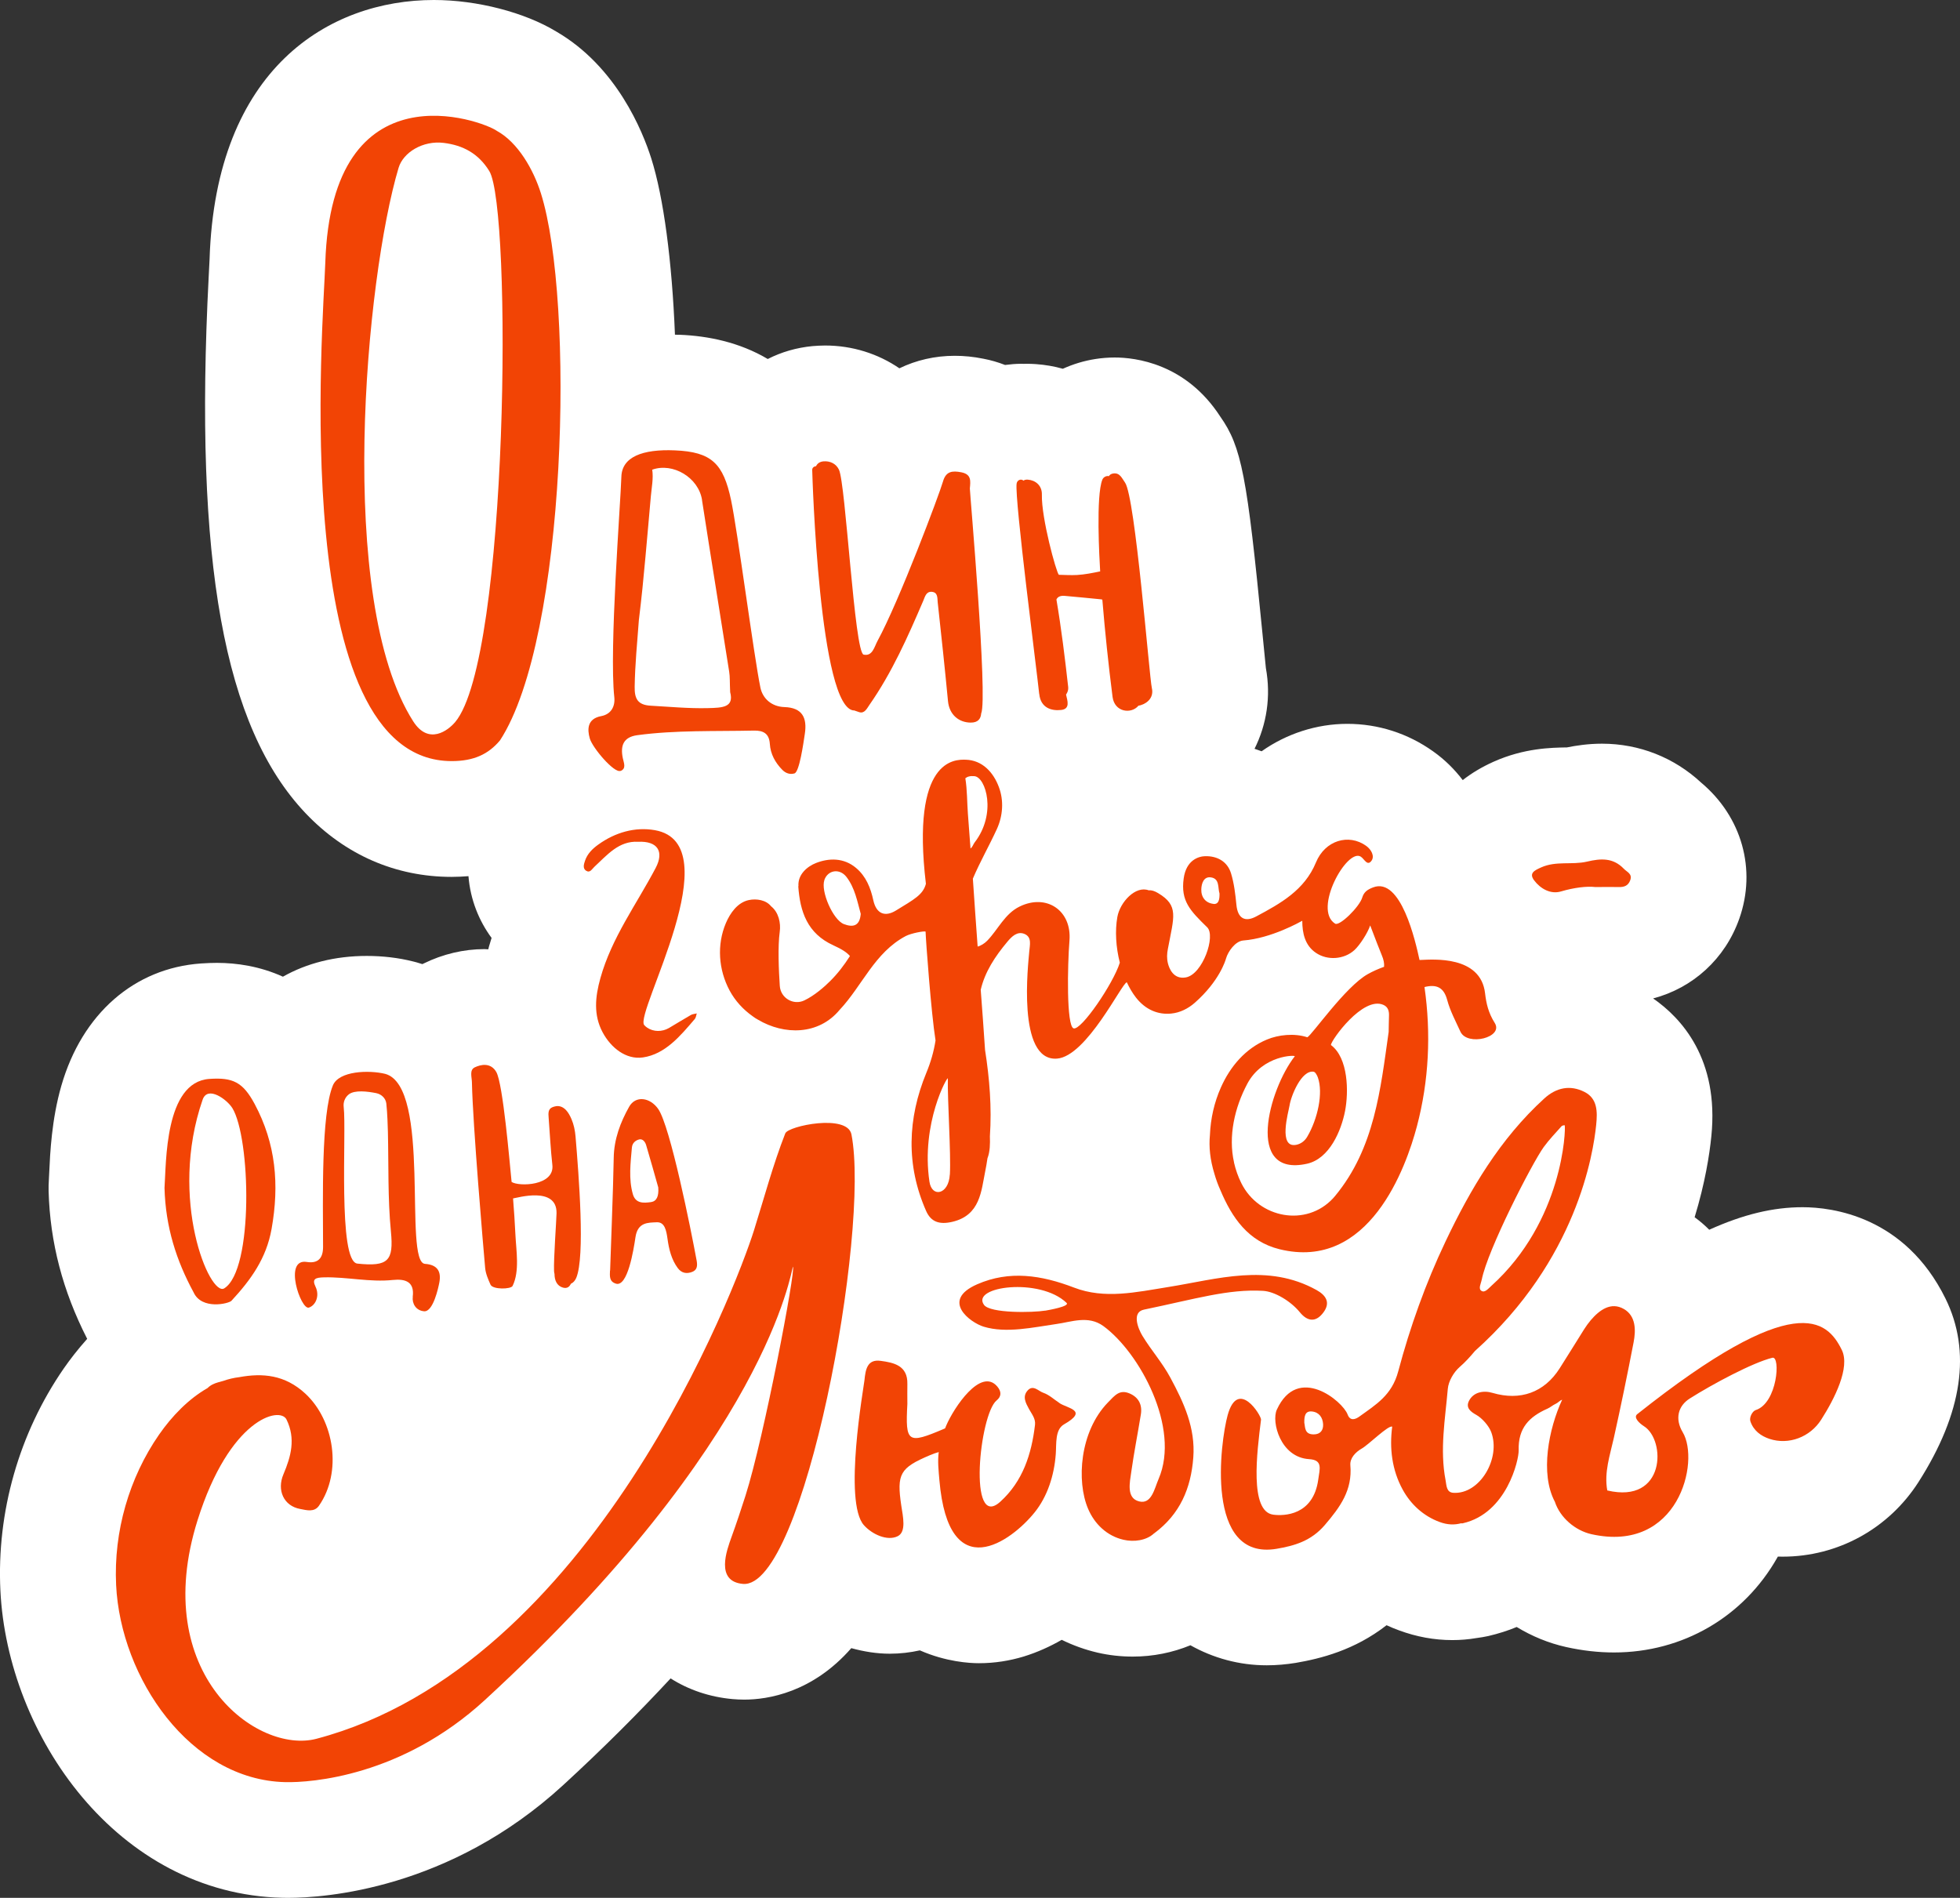
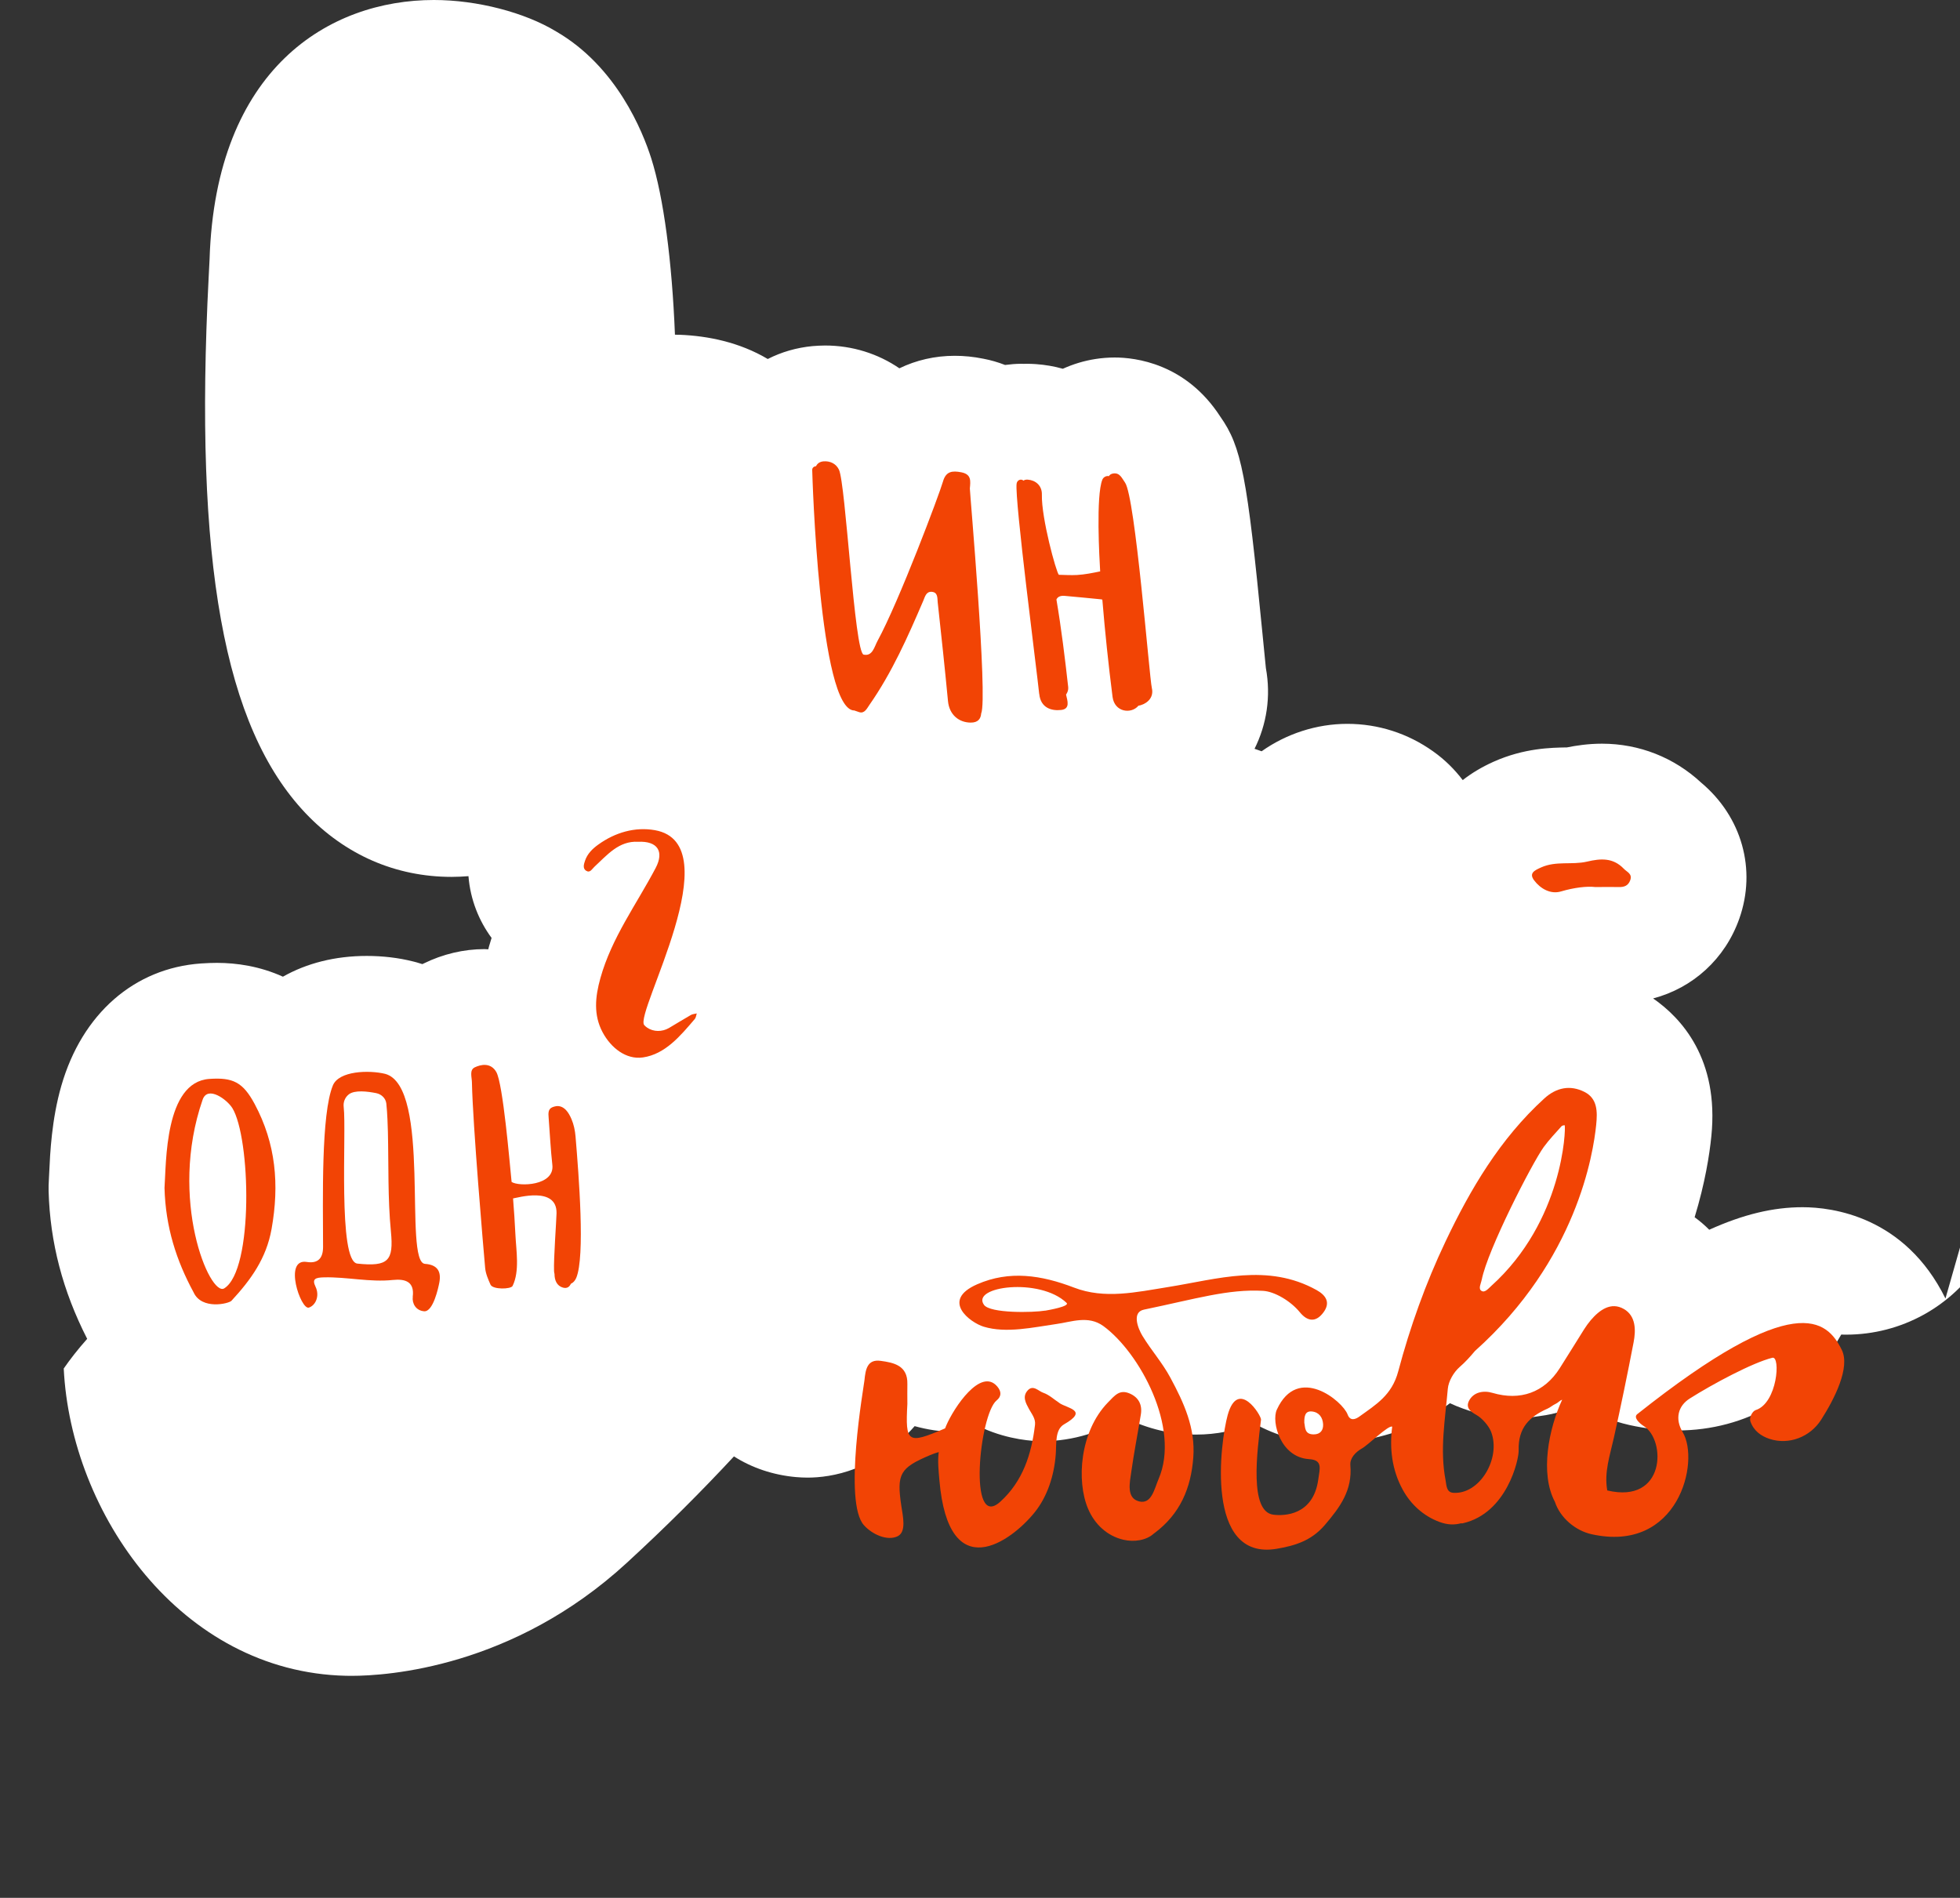
<svg xmlns="http://www.w3.org/2000/svg" id="_Слой_2" data-name="Слой 2" viewBox="0 0 299.28 289.8">
  <rect x="0" y="0" width="299.28" height="289.8" fill="#333333" stroke="none" />
  <defs>
    <style> .cls-1 { fill: #fff; } .cls-2 { fill: #f24405; } </style>
  </defs>
  <g id="_Слой_1-2" data-name="Слой 1">
    <g>
-       <path class="cls-1" d="M297.06,198.28c-6.21-12.58-17.33-13.94-21.82-13.94s-9.04,1.09-14.25,3.44c-.71-.71-1.46-1.35-2.23-1.91,1.59-5.21,2.27-9.55,2.55-12.35,1.21-11.84-4.61-18.1-8.89-21.06,6.07-1.6,10.99-6.03,13.16-12.18,2.66-7.52,.38-15.57-5.82-20.77-4.13-3.84-9.46-5.95-15.15-5.95-2.11,0-3.96,.29-5.36,.57h-.1c-2.24,.04-6.4,.09-11.08,2.18-1.85,.83-3.41,1.78-4.72,2.81-1.23-1.62-2.72-3.11-4.51-4.38-3.87-2.76-8.4-4.21-13.11-4.21s-9.32,1.52-13.09,4.19c-.36-.14-.73-.25-1.08-.38,1.85-3.7,2.53-7.98,1.73-12.34-.1-.93-.34-3.37-.53-5.36-2.34-23.96-3.18-28.42-6.44-33.04-5.28-8.14-13.01-9.01-16.11-9.01-.98,0-1.97,.08-2.94,.23-1.74,.27-3.41,.78-4.98,1.49-1.31-.37-2.69-.61-4.11-.71-.41-.03-.94-.05-1.36-.05-.17,0-.33,0-.48,.01-.15-.01-.31-.01-.45-.01-.81,0-1.63,.08-2.42,.18-1.08-.42-2.19-.74-3.3-.95-1.53-.31-2.97-.45-4.39-.45-3.02,0-5.89,.67-8.45,1.91-3.26-2.23-7.18-3.48-11.34-3.48-.62,0-1.27,.04-1.91,.09-2.43,.23-4.75,.9-6.85,1.97-4.33-2.57-9.15-3.53-13.44-3.7-.25-.01-.48-.01-.73-.01-.45-11.24-1.73-20.97-3.62-26.93-1.3-4.09-5.27-14.02-14.53-19.38-4.79-2.9-12.03-4.8-18.66-4.8-15.95,0-33.33,10.4-34.25,39.58-.03,.62-.08,1.57-.14,2.76-2.24,43.45,2.32,68.69,14.79,81.83,6.05,6.37,13.76,9.73,22.31,9.73,.89,0,1.74-.05,2.57-.11,.29,3.62,1.62,6.84,3.53,9.43-.14,.45-.28,.9-.41,1.36-.04,.13-.06,.25-.09,.38-.2,0-.39-.03-.59-.03-3.16,0-6.37,.76-9.29,2.2-.06,.03-.13,.06-.19,.09-.31-.09-.6-.19-.92-.28-.18-.05-.36-.1-.55-.14-2.18-.55-4.61-.83-7.02-.83-4.84,0-9.19,1.12-12.8,3.17-3.53-1.6-7.07-2.11-10.08-2.11-.75,0-1.55,.03-2.42,.09-10.21,.71-18.18,7.7-21.34,18.69-1.48,5.14-1.71,10.26-1.85,13.32-.01,.39-.03,.75-.05,1.02-.04,.59-.05,1.16-.04,1.73,.22,7.86,2.16,15.25,5.89,22.56-1.44,1.62-2.64,3.17-3.58,4.53C2.92,218.83-.52,230.86,.06,242.87c1.08,22.12,17.85,46.34,43.08,46.92,.27,0,.56,.01,.87,.01,5.46,0,24.61-1.25,42-17.23,6.15-5.65,11.57-11.09,16.39-16.28,2.76,1.76,6,2.85,9.47,3.16,.59,.05,1.18,.08,1.77,.08,3.59,0,10.4-1.06,16.35-7.86,1.92,.53,3.9,.85,5.87,.85,1.57,0,3.11-.18,4.6-.51,4,1.76,7.61,1.96,9.01,1.96,2.44,0,4.72-.38,6.84-1.02,2.11-.65,4.05-1.54,5.81-2.55,1.71,.84,3.53,1.5,5.45,1.95,1.76,.41,3.58,.61,5.39,.61,3.11,0,6.09-.61,8.81-1.73,3.49,1.96,7.46,3.06,11.65,3.06,1.46,0,2.95-.13,4.44-.37,3.79-.65,8.98-1.94,13.86-5.75,.64,.29,1.27,.56,1.92,.79,2.65,.98,5.37,1.48,8.11,1.48,1.25,0,2.48-.1,3.7-.31,.61-.08,1.22-.18,1.81-.31,1.53-.36,2.97-.81,4.33-1.38,2.32,1.41,4.86,2.46,7.54,3.06,2.47,.55,4.93,.83,7.32,.83,10.48,0,19.8-5.42,24.94-14.5,.03-.05,.05-.1,.08-.14,.24,0,.74,.01,.74,.01,8.43,0,16.19-4.28,20.75-11.42,6.71-10.52,8.08-19.94,4.1-28Z" />
+       <path class="cls-1" d="M297.06,198.28c-6.21-12.58-17.33-13.94-21.82-13.94s-9.04,1.09-14.25,3.44c-.71-.71-1.46-1.35-2.23-1.91,1.59-5.21,2.27-9.55,2.55-12.35,1.21-11.84-4.61-18.1-8.89-21.06,6.07-1.6,10.99-6.03,13.16-12.18,2.66-7.52,.38-15.57-5.82-20.77-4.13-3.84-9.46-5.95-15.15-5.95-2.11,0-3.96,.29-5.36,.57h-.1c-2.24,.04-6.4,.09-11.08,2.18-1.85,.83-3.41,1.78-4.72,2.81-1.23-1.62-2.72-3.11-4.51-4.38-3.87-2.76-8.4-4.21-13.11-4.21s-9.32,1.52-13.09,4.19c-.36-.14-.73-.25-1.08-.38,1.85-3.7,2.53-7.98,1.73-12.34-.1-.93-.34-3.37-.53-5.36-2.34-23.96-3.18-28.42-6.44-33.04-5.28-8.14-13.01-9.01-16.11-9.01-.98,0-1.97,.08-2.94,.23-1.74,.27-3.41,.78-4.98,1.49-1.31-.37-2.69-.61-4.11-.71-.41-.03-.94-.05-1.36-.05-.17,0-.33,0-.48,.01-.15-.01-.31-.01-.45-.01-.81,0-1.63,.08-2.42,.18-1.08-.42-2.19-.74-3.3-.95-1.53-.31-2.97-.45-4.39-.45-3.02,0-5.89,.67-8.45,1.91-3.26-2.23-7.18-3.48-11.34-3.48-.62,0-1.27,.04-1.91,.09-2.43,.23-4.75,.9-6.85,1.97-4.33-2.57-9.15-3.53-13.44-3.7-.25-.01-.48-.01-.73-.01-.45-11.24-1.73-20.97-3.62-26.93-1.3-4.09-5.27-14.02-14.53-19.38-4.79-2.9-12.03-4.8-18.66-4.8-15.95,0-33.33,10.4-34.25,39.58-.03,.62-.08,1.57-.14,2.76-2.24,43.45,2.32,68.69,14.79,81.83,6.05,6.37,13.76,9.73,22.31,9.73,.89,0,1.74-.05,2.57-.11,.29,3.62,1.62,6.84,3.53,9.43-.14,.45-.28,.9-.41,1.36-.04,.13-.06,.25-.09,.38-.2,0-.39-.03-.59-.03-3.16,0-6.37,.76-9.29,2.2-.06,.03-.13,.06-.19,.09-.31-.09-.6-.19-.92-.28-.18-.05-.36-.1-.55-.14-2.18-.55-4.61-.83-7.02-.83-4.84,0-9.19,1.12-12.8,3.17-3.53-1.6-7.07-2.11-10.08-2.11-.75,0-1.55,.03-2.42,.09-10.21,.71-18.18,7.7-21.34,18.69-1.48,5.14-1.71,10.26-1.85,13.32-.01,.39-.03,.75-.05,1.02-.04,.59-.05,1.16-.04,1.73,.22,7.86,2.16,15.25,5.89,22.56-1.44,1.62-2.64,3.17-3.58,4.53c1.08,22.12,17.85,46.34,43.08,46.92,.27,0,.56,.01,.87,.01,5.46,0,24.61-1.25,42-17.23,6.15-5.65,11.57-11.09,16.39-16.28,2.76,1.76,6,2.85,9.47,3.16,.59,.05,1.18,.08,1.77,.08,3.59,0,10.4-1.06,16.35-7.86,1.92,.53,3.9,.85,5.87,.85,1.57,0,3.11-.18,4.6-.51,4,1.76,7.61,1.96,9.01,1.96,2.44,0,4.72-.38,6.84-1.02,2.11-.65,4.05-1.54,5.81-2.55,1.71,.84,3.53,1.5,5.45,1.95,1.76,.41,3.58,.61,5.39,.61,3.11,0,6.09-.61,8.81-1.73,3.49,1.96,7.46,3.06,11.65,3.06,1.46,0,2.95-.13,4.44-.37,3.79-.65,8.98-1.94,13.86-5.75,.64,.29,1.27,.56,1.92,.79,2.65,.98,5.37,1.48,8.11,1.48,1.25,0,2.48-.1,3.7-.31,.61-.08,1.22-.18,1.81-.31,1.53-.36,2.97-.81,4.33-1.38,2.32,1.41,4.86,2.46,7.54,3.06,2.47,.55,4.93,.83,7.32,.83,10.48,0,19.8-5.42,24.94-14.5,.03-.05,.05-.1,.08-.14,.24,0,.74,.01,.74,.01,8.43,0,16.19-4.28,20.75-11.42,6.71-10.52,8.08-19.94,4.1-28Z" />
      <g>
        <g>
-           <path class="cls-2" d="M121.89,135.32c.27,3.86,1.36,7.21,5.36,9.03,1.26,.57,2.08,1.09,2.53,1.64-.88,1.38-1.85,2.66-3.02,3.82-.87,.87-2.39,2.21-3.94,2.95-1.67,.8-3.63-.36-3.75-2.21-.16-2.35-.32-6.04-.01-8.25,.19-1.34-.16-3-1.33-3.92-.75-.95-2.21-1.19-3.39-.94-1.72,.36-2.85,1.99-3.5,3.51-1.41,3.32-1.13,7.13,.56,10.29,.85,1.59,2.09,2.93,3.54,3.95,.25,.19,.51,.36,.79,.51,4.01,2.38,9.26,2.39,12.48-1.5,3.46-3.68,5.34-8.76,10.1-11.27,.8-.42,2.86-.81,3.02-.67,.04,1.37,.86,12.47,1.52,16.62-.26,1.66-.72,3.29-1.4,4.93-2.88,7-3.13,14.1-.03,21.12,.73,1.64,2,2.11,4,1.64,4.27-1,4.41-4.74,5.01-7.68,.14-.67,.25-1.35,.35-2.02,.39-1,.41-2.21,.37-3.35,.3-4.41-.05-8.82-.74-13.2-.2-3.06-.43-6.12-.66-9.18,.63-2.71,2.16-5.06,4.08-7.35,.66-.79,1.51-1.63,2.6-1.18,1.18,.49,.8,1.74,.73,2.7-.13,1.69-1.95,16.79,4.23,16.34,4.55-.33,9.98-11.67,10.67-11.65,.4,.85,.86,1.64,1.39,2.32,1.48,1.9,3.42,2.65,5.39,2.45,1.34-.13,2.59-.76,3.6-1.65,3.75-3.31,4.68-6.44,4.77-6.77,.29-1.02,1.4-2.65,2.65-2.74,4.26-.33,8.66-2.83,8.99-3.01,0,1.9,.41,3.78,2.1,4.91,1.76,1.19,4.29,1,5.86-.43,.83-.76,2.04-2.64,2.41-3.77,.55,1.5,1.74,4.49,1.77,4.55,.28,.65,.4,1.24,.35,1.77-.86,.31-1.69,.67-2.49,1.12-3.43,1.92-8.55,9.34-9.23,9.64-1.98-.65-4.41-.39-6.17,.35-3.28,1.36-5.61,4.12-7.03,7.32-1.01,2.27-1.57,4.75-1.67,7.24-.18,1.82,.02,3.79,.69,5.96,.24,.84,.54,1.66,.9,2.46,1.77,4.22,4.26,7.85,9.01,9.03,13.71,3.4,19.35-12.52,21-18.75,1.84-6.94,2.18-14.19,1.16-21.28,0,0,0,0,0,0,1.79-.44,2.93,0,3.46,1.95,.45,1.69,1.3,3.27,2.03,4.87,1.04,2.26,6.63,.89,5.24-1.33-.98-1.55-1.3-2.99-1.48-4.54-.67-5.8-8.01-5.15-9.76-5.09-.07,0-.14,0-.21,.01-.01,0-.02,0-.04-.01-.61-2.8-2.83-12.73-7.1-11.07-.88,.34-1.39,.71-1.65,1.56-.44,1.43-3.46,4.4-4.14,3.97-3.43-2.16,1.82-11.57,3.92-10.23,.54,.34,1,1.53,1.65,.61,.48-.68-.02-1.68-.83-2.26-2.67-1.91-6.28-.83-7.66,2.53-1.75,4.25-5.42,6.27-9.12,8.25-1.72,.92-2.83,.31-3.03-1.78-.16-1.62-.35-3.26-.82-4.8-.56-1.82-2.11-2.66-3.94-2.62-.97,.02-2.9,.55-3.29,3.41-.47,3.41,.96,4.89,3.59,7.45,1.34,1.31-.69,7.18-3.25,7.65-1.91,.35-2.56-1.39-2.75-2.16-.18-.76-.15-1.45,0-2.2,.92-4.92,1.72-6.6-1.51-8.52-.51-.3-.98-.47-1.4-.41-2.02-.78-4.41,1.8-4.81,4.08-.37,2.1-.22,4.6,.38,6.96-1.01,3.22-5.91,10.4-7.06,10.03-1.11-.35-.93-9.67-.63-13.39,.38-4.6-3.5-7.22-7.61-5.21-2.28,1.11-3.28,3.5-4.95,5.22-.4,.41-.99,.78-1.46,.89-.25-3.46-.5-6.91-.73-10.37,1.09-2.57,2.5-5.03,3.67-7.58,.92-2.02,1.08-4.34,.3-6.41-.84-2.26-2.53-4.09-5.04-4.17-1.71-.06-8.37-.15-6.1,18.95-.44,1.68-1.81,2.38-4.58,4.08-1.65,1.01-2.99,.53-3.45-1.57-.41-1.89-1.11-3.65-2.63-4.93-1.87-1.58-4.14-1.54-6.14-.75-1.29,.51-2.79,1.73-2.66,3.53Zm66.54,42.18c-.91-4.01,.09-8.38,2.03-12.02,2.35-4.4,7.42-4.4,7.24-4.18-3.96,5.07-7.64,18.52,1.88,16.4,3.44-.77,5.22-5.06,5.8-8.04,.57-2.92,.51-8.11-2.16-10.09,.04-.73,4.87-7.5,8.01-6.13,.73,.32,.89,.96,.86,1.69-.03,.81-.03,1.63-.05,2.44-1.25,8.81-2.15,17.75-8.16,25.03-.1,.13-.21,.25-.32,.37-4.09,4.42-11.34,3.09-14.02-2.31-.5-1-.87-2.07-1.12-3.16Zm8.47-8.67c.22-1.47,1.82-5.47,3.68-5.18,.26,.04,.53,.54,.65,.88,.84,2.36-.02,6.33-1.63,9.06-.36,.62-.96,1.08-1.66,1.22-2.83,.57-1.19-5.02-1.04-5.98Zm-11.62-30.81c-1.18-.13-1.89-1-1.85-2.23,.03-.91,.38-1.95,1.43-1.82,1.42,.17,1.07,1.62,1.35,2.46,.02,.83-.08,1.69-.93,1.6Zm-40.25,41.33c-.17,3.09-2.75,3.57-3.11,1.09-1.33-8.96,2.82-16.26,2.81-15.76-.07,3.29,.49,11.39,.31,14.67Zm3.76-60.83c1.74,.16,3.43,5.73,.03,10.12-.22,.29-.33,.73-.63,.92-.13-1.77-.26-3.54-.4-5.31-.13-1.74-.1-3.63-.39-5.41,.3-.25,.73-.38,1.39-.32Zm-22.92,15.86c.53-1.53,2.33-1.83,3.38-.47,1.3,1.69,1.66,3.77,2.18,5.64-.16,1.91-1.22,2.07-2.57,1.56-1.66-.63-3.58-5.02-2.98-6.73Z" />
          <path class="cls-2" d="M89.48,132.95c.61,.4,.88-.22,1.28-.59,1.96-1.81,3.74-3.99,6.68-3.82,2.96-.14,4.01,1.47,2.67,4.01-2.92,5.54-6.7,10.62-8.43,16.8-.81,2.89-1.07,5.64,.33,8.27,1.27,2.39,3.6,4.22,6.15,3.85,3.41-.49,5.73-3.29,7.93-5.87,.18-.21,.21-.56,.3-.85-.3,.08-.64,.09-.9,.24-1.13,.64-2.23,1.34-3.35,1.99-1.04,.6-2.35,.61-3.34-.07-.17-.12-.32-.25-.44-.39-1.48-1.87,13.34-27.66,1.65-29.75-3.04-.54-6.08,.34-8.66,2.2-.87,.62-1.68,1.41-2.03,2.49-.17,.51-.37,1.14,.17,1.5Z" />
        </g>
        <path class="cls-2" d="M238.36,136.12c2-.59,3.95-.82,5.22-.67,1.71,0,2.65-.02,3.6,0,.83,.03,1.45-.21,1.75-1.05,.35-.99-.5-1.23-.99-1.75-1.64-1.7-3.51-1.58-5.62-1.08-2.28,.53-4.72-.14-6.99,.88-.98,.44-1.93,.86-1.07,1.99,.98,1.29,2.52,2.15,4.1,1.68Z" />
        <g>
-           <path class="cls-2" d="M94.75,117.73c.93-.37,.49-1.25,.35-1.96-.39-1.88,.06-3.22,2.22-3.51,5.91-.79,11.86-.57,17.8-.7,1.44-.03,2.33,.45,2.43,2.04,.1,1.54,.82,2.85,1.9,3.95,.52,.53,1.17,.75,1.86,.55,.75-.22,1.36-4.56,1.58-6.03,.38-2.46-.38-4.01-3.1-4.1-1.97-.06-3.33-1.3-3.68-2.97-1-4.86-3.5-24.02-4.48-28.63-1.18-5.59-2.97-7.37-8.59-7.6-4.96-.21-8.07,1.01-8.16,4.02-.12,4.02-1.88,26.4-1.08,33.67,.15,1.39-.47,2.6-2,2.89-2.13,.4-2.15,2-1.74,3.42,.43,1.46,3.73,5.32,4.67,4.94Zm12.44-41.38c1.35,8.74,2.78,17.47,4.15,26.21,.13,.8,.08,1.62,.15,3.13,.61,2.32-1.12,2.39-3.44,2.44-2.92,.07-5.79-.21-8.69-.37-2.01-.11-2.48-1.09-2.45-2.89,.05-3.4,.39-6.8,.64-10.18,.19-1.62,.39-3.25,.55-4.88,.31-3.21,.62-6.41,.89-9.62,.13-1.47,.26-2.94,.39-4.41,.12-1.34,.41-2.74,.21-4.06,3.16-1.13,7.08,1.2,7.61,4.64Z" />
          <path class="cls-2" d="M130.48,108.5c.24,.09,.48,.17,.73,.25,.8,.24,1.16-.56,1.53-1.09,3.45-4.94,5.88-10.42,8.24-15.93,.26-.61,.43-1.42,1.29-1.36,.95,.07,.85,.95,.91,1.58,.55,5.03,1.09,10.05,1.57,15.09,.2,2.15,1.71,3.28,3.44,3.3,1.18,.02,1.57-.62,1.63-1.39,1.04-2.36-1.76-34.07-1.73-34.36,.1-1.14,.27-2.16-1.3-2.47-1.39-.27-2.36-.17-2.81,1.43-.51,1.81-6.68,18.25-9.99,24.32-.48,.88-.76,2.39-2.12,2.09-1.4-.31-2.74-26.17-3.77-28.25-.45-.92-1.36-1.35-2.38-1.26-.59,.06-.92,.35-1.13,.74-.29,.02-.58,.23-.57,.57,.01,.53,1.06,36.86,6.46,36.73Z" />
-           <path class="cls-2" d="M68.97,116.22c3.37,0,5.61-1.05,7.38-3.17,10.23-15.71,11.42-67.15,6.24-83.54-1.13-3.59-3.49-7.76-6.73-9.53-2.14-1.55-25.23-10.14-26.19,20.15-.29,9.04-5.88,76.09,19.3,76.09Zm-5.88-6.08c-11.85-18.58-7.24-67.73-2.23-84.51,.71-2.37,3.72-4.2,6.89-3.81,2.94,.36,5.3,1.61,6.96,4.3,3.48,5.63,2.97,74.38-5.2,84.13-1.08,1.29-4.06,3.59-6.42-.11Z" />
          <path class="cls-2" d="M158.69,105.97c.21,2.12,1.85,2.61,3.35,2.44,1.41-.16,.95-1.42,.74-2.34,.23-.34,.37-.73,.33-1.13-.5-4.47-1.05-8.96-1.8-13.4,.2-.45,.68-.61,1.28-.55,1.82,.17,3.65,.33,5.47,.52,.09,0,.17,.03,.26,.05,.41,4.96,.93,9.91,1.56,14.85,.3,2.36,2.87,2.66,3.95,1.35,.11-.02,.22-.04,.33-.07,1.2-.37,2.03-1.31,1.72-2.63-.39-1.7-2.53-29.23-4.1-31.38-.47-.65-.78-1.53-1.79-1.38-.35,.05-.55,.21-.67,.41-.38-.1-.85,.15-1,.54-.99,2.48-.45,12.03-.33,14-1.17,.24-2.33,.48-3.54,.55-.92,.05-1.85-.01-2.77-.03-.4-.38-2.68-8.68-2.59-12.23,.04-1.43-1.01-2.22-2.15-2.3-.3-.02-.51,.04-.66,.15-.39-.34-.98-.08-1.05,.47-.31,2.44,3.09,28.54,3.45,32.11Z" />
        </g>
        <g>
          <path class="cls-2" d="M63.03,198.02c-.13,.98,.44,2.1,1.73,2.21,1.38,.11,2.17-3.58,2.32-4.37,.31-1.61-.19-2.73-2.19-2.87-3.33-.24,1.05-27.03-6.06-29.01-2.49-.61-7.08-.47-8,1.76-1.82,4.41-1.51,17.43-1.5,24.67,0,1.73-.78,2.56-2.49,2.29-3.61-.58-.91,7.36,.32,6.97,1.04-.33,1.69-1.8,1.02-3.19-.59-1.22,.02-1.4,1.31-1.43,3.51-.08,6.98,.77,10.5,.4,1.94-.2,3.33,.29,3.03,2.58Zm-8.46-5.07c-3.02-.32-1.64-20.15-2.09-23.91-.09-.73,.18-1.46,.78-1.93,0,0,0,0,.01-.01,.91-.69,2.87-.44,4.17-.18,.84,.17,1.46,.81,1.55,1.59,.16,1.42,.22,3.55,.24,4.31,.12,5.08-.03,10.17,.46,15.23,.43,4.45-.36,5.4-5.13,4.9Z" />
          <path class="cls-2" d="M78.12,180.47c0-.09-.02-.19-.03-.28-.27-2.62-1.28-14.7-2.31-16.5-.86-1.49-2.39-1.14-3.3-.7-.83,.41-.43,1.48-.42,2.29,.13,6.45,1.75,25.32,2.02,28.34,.08,.87,.46,1.74,.82,2.55,.35,.77,3.11,.71,3.37,.19,1.1-2.26,.55-5.34,.43-7.83-.09-1.84-.21-3.69-.36-5.53,.59-.07,6.71-1.92,6.64,2.25-.02,1.13-.46,7.03-.38,8.84,0,.15,.04,.3,.07,.44,0,.95,.35,1.83,1.3,2.09,.65,.17,.99-.14,1.2-.59,.33-.15,.62-.43,.82-.9,1.37-3.27,.39-15.6-.11-21.6-.08-.91-.26-1.8-.61-2.62-1.02-2.45-2.33-2.08-2.94-1.83-.65,.27-.61,.94-.56,1.55,.19,2.42,.3,4.85,.57,7.25,.37,3.21-5.1,3.34-6.23,2.6Z" />
-           <path class="cls-2" d="M93.14,194.02c-.02,.84-.14,1.66,.9,1.99,1.79,.57,2.7-5.12,2.99-7.08,.34-2.32,1.93-2.23,3.25-2.29,1.23-.06,1.47,1.29,1.64,2.5,.22,1.62,.61,3.19,1.56,4.48,.6,.82,1.4,.92,2.23,.59,.71-.28,.81-.87,.67-1.68-.88-4.8-4.04-20.54-5.87-23.18-1.25-1.8-3.47-2.1-4.45-.34-1.33,2.37-2.31,4.94-2.35,7.82-.06,4.26-.51,15.72-.55,17.19Zm3.35-18.81c.06-.69,.57-1.08,1.1-1.22,.53-.13,.92,.35,1.07,.86,.68,2.26,1.3,4.54,1.85,6.46,.11,1.37-.25,2.13-1.11,2.25-1.06,.14-2.34,.28-2.77-1.22-.66-2.33-.35-4.75-.14-7.14Z" />
          <path class="cls-2" d="M35.34,198.63c2.97-3.21,5.33-6.47,6.13-10.98,1.2-6.76,.66-13.01-2.59-19.08-1.79-3.33-3.32-4.07-6.92-3.82-6.84,.48-6.57,12.87-6.84,16.65,.16,6.02,1.83,11.12,4.44,15.94,1.24,2.72,5.37,1.73,5.78,1.29Zm.12-29.46c2.82,4.54,3.29,24.77-1.22,27.56-2.19,1.36-8.57-13.6-3.3-28.81,.77-2.22,3.74,0,4.52,1.26Z" />
        </g>
        <g>
          <path class="cls-2" d="M174.47,204.03c-.74-1.22-1.67-3.66,.2-4.05,7.91-1.64,12.86-3.17,18.18-2.87,1.78,.1,4.23,1.56,5.62,3.26,1.21,1.49,2.5,1.55,3.62,.02,1.1-1.49,.38-2.6-1.06-3.4-7.46-4.15-15.16-1.66-22.66-.46-4.88,.78-9.69,1.89-14.38,.08-4.97-1.9-9.85-2.66-14.78-.5-5.66,2.48-1.02,5.86,.98,6.47,3.46,1.06,7.63,.09,11.09-.4,2.33-.32,4.89-1.37,7.2,.31,5.48,4,11.81,15.52,8.43,23.35-.64,1.48-1.07,3.91-2.98,3.42-1.98-.5-1.42-2.89-1.18-4.58,.41-2.91,.98-5.79,1.45-8.68,.25-1.5-.35-2.65-1.74-3.23-1.51-.63-2.22,.29-3.29,1.39-4.31,4.44-4.82,12.01-3.03,16.22,.99,2.34,2.89,4.16,5.41,4.74,1.59,.37,3.49,.12,4.66-.97,.02-.01,.04-.02,.05-.03,3.94-2.93,5.6-6.88,5.95-11.56,.34-4.49-1.42-8.33-3.5-12.19-1.23-2.29-2.92-4.18-4.24-6.35Zm-14.88-3.9c-1.83,.31-8.39,.44-9.34-.88-2.04-2.83,8.54-4.22,12.61-.3,.54,.52-2.69,1.09-3.27,1.19Z" />
          <path class="cls-2" d="M161.79,214.25c-.83-.54-1.59-1.27-2.5-1.58-.73-.25-1.54-1.28-2.38-.34-.83,.93-.29,1.9,.21,2.82,.41,.76,1.03,1.46,.92,2.42-.53,4.47-1.85,8.61-5.3,11.74-4.98,4.52-3.18-13.34-.56-15.47,.73-.59,.77-1.33,.1-2.12-2.52-2.97-6.63,3.23-7.8,5.97-.06,.14-.12,.28-.17,.42-.05,.02-.1,.05-.16,.07-5.57,2.37-5.92,2.15-5.6-3.8,0-1.02-.02-2.04,0-3.06,.06-2.82-2.09-3.25-4.08-3.52-2.08-.29-2.31,1.39-2.47,2.95-.1,1.01-3.25,18.59-.09,22.14,1.25,1.4,3.57,2.47,5.16,1.69,1.36-.67,.8-3.02,.55-4.68-.72-4.85-.2-5.76,4.39-7.7,.51-.21,.95-.37,1.33-.47-.19,1.42-.02,2.84,.1,4.29,1.41,16.38,10.99,9.34,14.55,4.91,1.93-2.4,2.98-5.6,3.22-8.89,.12-1.58-.14-3.74,1.26-4.54,3.76-2.16,.58-2.41-.7-3.25Z" />
-           <path class="cls-2" d="M119.92,173.03c-1.9,4.85-3.24,9.9-4.8,14.87-2.73,8.66-24.66,66.49-66.8,77.61-9.02,2.38-25.55-9.83-18.16-33.35,4.89-15.56,12.58-17.46,13.59-15.4,1.43,2.93,.68,5.65-.47,8.36-1.04,2.44,.05,4.85,2.57,5.3,.93,.17,2.12,.55,2.85-.49,3.59-5.17,2.33-13.02-2.06-17.11-3.13-2.91-6.56-3.18-10.11-2.53-.83,.1-1.64,.29-2.43,.57-.25,.07-.5,.14-.76,.21-.63,.18-1.19,.42-1.64,.88-2.9,1.65-5.45,4.29-7.41,7.11-4.57,6.59-6.95,14.79-6.56,22.97,.69,14.22,11.31,29.77,25.83,30.1,3.88,.09,17.77-.85,30.5-12.56,43.25-39.76,46.75-65.69,47.02-66.16,.44,.52-4.41,26.04-7.24,34.95-.68,2.13-1.39,4.26-2.15,6.36-.7,1.96-2.52,6.76,1.75,7.14,9.33,.83,19.46-53.89,16.57-68.64-.63-3.18-9.65-1.29-10.09-.17Z" />
          <path class="cls-2" d="M281.22,206.11c-2.26-4.58-7.12-9.3-31.22,9.83-.62,.49,.28,1.37,1.02,1.84,3.39,2.13,3.31,11.92-5.6,9.81-.5-2.76,.41-5.36,1-8.01,1.08-4.85,2.08-9.72,3.02-14.6,.37-1.91,.34-4.05-1.49-5.1-1.96-1.12-3.7,.13-5.05,1.71-.31,.36-.77,.99-1.02,1.4-1.24,1.98-2.47,3.97-3.72,5.94-2.36,3.72-6.04,5.01-10.27,3.76-1.38-.41-2.9-.12-3.58,1.21-.55,1.07,.25,1.67,1.11,2.15,.88,.49,1.93,1.68,2.28,2.63,1.5,4.02-1.75,9.54-5.79,9.27-1.07-.07-1.03-1.13-1.18-1.92-.9-4.67-.06-9.32,.34-13.95,.1-1.17,.9-2.54,1.8-3.33,.87-.75,1.63-1.6,2.35-2.46,15.57-13.92,18.07-30.17,18.51-34.55,.2-1.99,.2-3.99-1.78-5-2.16-1.1-4.3-.7-6.16,1.01-6.72,6.12-11.27,13.82-15.08,21.85-3.01,6.33-5.41,13.04-7.21,19.81-.97,3.65-3.41,5.07-5.91,6.88-.63,.46-1.43,.75-1.82-.3-.74-2.02-7.6-7.75-10.81-.73-.85,1.86,.55,7.28,4.93,7.55,2.12,.13,1.63,1.43,1.4,3.11-.76,5.52-5.25,5.58-6.87,5.37-3.66-.48-2.49-9.53-1.87-14.51,.07-.59-3.52-6.42-5.1-.67-1.1,3.99-3.56,22.25,7.48,20.39,2.76-.47,5.28-1.2,7.36-3.63,2.35-2.75,4.23-5.32,3.9-9.13-.09-1.07,.77-2,1.78-2.57,1.01-.58,4.05-3.6,4.61-3.32-.43,3.27-.05,6.6,1.6,9.61,1.24,2.27,3.18,4.04,5.62,4.94,1.23,.46,2.31,.47,3.31,.2,.08,.03,.16,.03,.26,0,6.73-1.53,8.56-9.73,8.52-11.12-.1-3.47,1.65-5.16,4.42-6.39,.43-.19,.79-.53,1.22-.72,.34-.14,.65-.53,1-.63-2.05,4.43-3.41,11.26-1.11,15.58,.79,2.41,3.09,4.39,5.58,4.95,13.28,2.96,16.62-11.1,13.94-15.57-1.23-2.05-.71-4.02,1.08-5.15,3.44-2.18,9.6-5.48,12.61-6.22,1.28-.32,.78,6.93-2.55,7.99-.49,.16-1.02,1.12-.8,1.74,.5,1.43,1.62,2.22,2.89,2.65,2.97,.99,6.23-.28,7.91-2.92,2.04-3.19,4.47-7.98,3.15-10.66Zm-54.97-10.68c.87-4.54,7.7-17.83,9.47-20.28,.82-1.13,1.8-2.14,2.73-3.19,.1-.11,.47-.15,.47-.14,.19,.57-.24,14.64-11.2,24.53-.46,.41-.98,1.09-1.5,.77-.54-.33-.09-1.09,.02-1.68Zm-25.67,23.6c-1.42,0-1.27-1.12-1.42-1.78-.02-1.04,.14-1.82,1.16-1.72,1.1,.11,1.65,.92,1.71,1.95,.05,.91-.42,1.55-1.44,1.55Z" />
        </g>
      </g>
    </g>
  </g>
</svg>